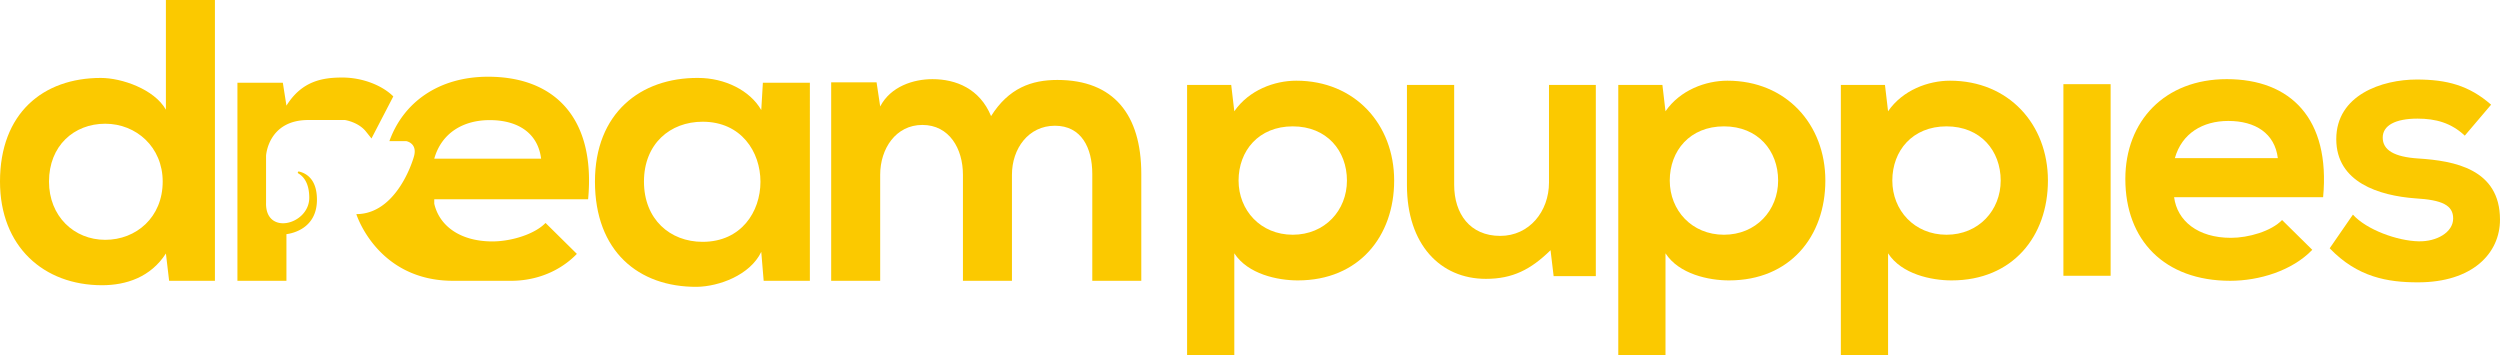
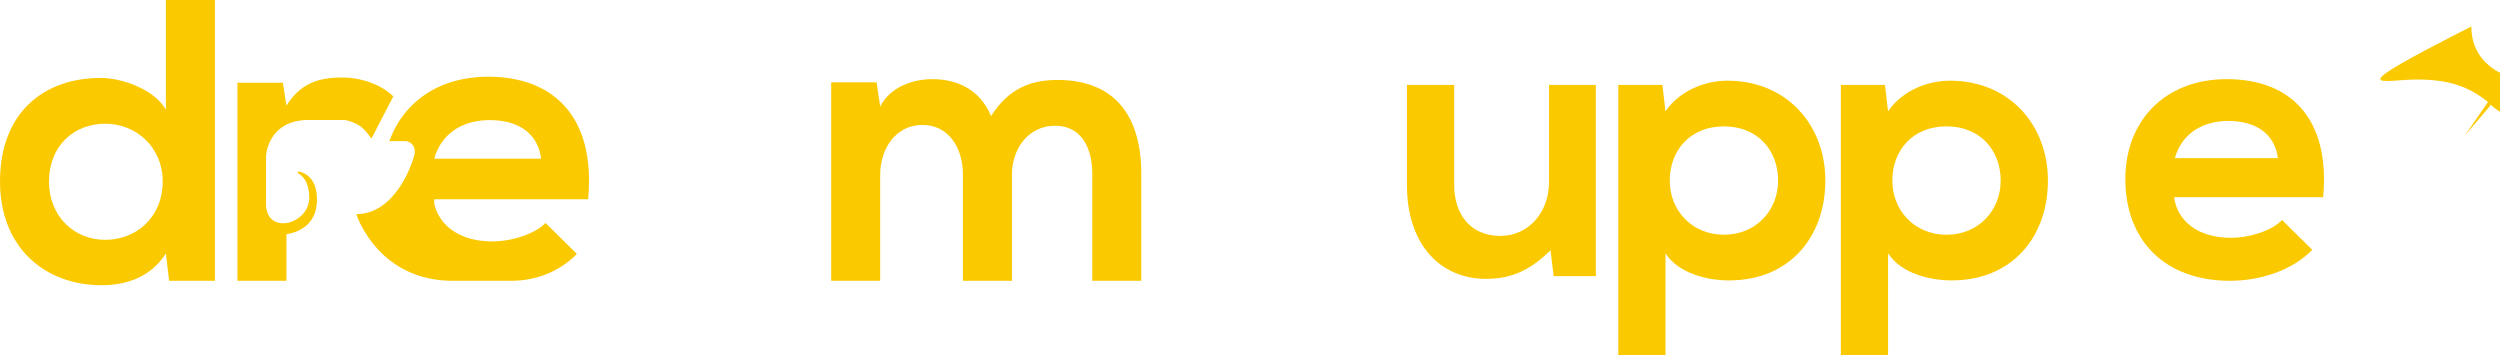
<svg xmlns="http://www.w3.org/2000/svg" viewBox="0 0 8755.41 1244.99">
  <defs>
    <style>.cls-1{fill:#fbc900;}</style>
  </defs>
  <g id="Capa_2" data-name="Capa 2">
    <g id="Layer_1" data-name="Layer 1">
-       <path class="cls-1" d="M4157.39,1245V297.49h154.53l10.84,92.18c51.51-74.55,141-107.09,216.89-107.09,206,0,342.94,153.17,342.94,349.72,0,195.2-123.35,349.73-337.52,349.73-70.49,0-174.86-21.69-222.31-94.89V1245ZM4717.22,632.3c0-104.37-70.49-189.77-189.77-189.77s-189.78,85.4-189.78,189.77,77.27,189.78,189.78,189.78S4717.22,736.68,4717.22,632.3Z" />
      <path class="cls-1" d="M5092.73,297.49V647.21c0,101.66,55.57,178.93,161.3,178.93,101.67,0,170.8-85.39,170.8-187.06V297.49h164V967.11H5441.09l-10.84-90.82c-69.13,67.78-132.84,100.31-226.37,100.31-159.95,0-276.52-120.64-276.52-328V297.49Z" />
      <path class="cls-1" d="M5667.49,1245V297.49H5822l10.84,92.18c51.51-74.55,141-107.09,216.89-107.09,206,0,342.94,153.17,342.94,349.72,0,195.2-123.35,349.73-337.52,349.73-70.49,0-174.87-21.69-222.31-94.89V1245ZM6227.31,632.3c0-104.37-70.48-189.77-189.77-189.77s-189.77,85.4-189.77,189.77S5925,822.08,6037.54,822.08,6227.31,736.68,6227.31,632.3Z" />
      <path class="cls-1" d="M6446.94,1245V297.49h154.53l10.84,92.18c51.5-74.55,141-107.09,216.88-107.09,206,0,343,153.17,343,349.72,0,195.2-123.36,349.73-337.53,349.73-70.49,0-174.86-21.69-222.3-94.89V1245ZM7006.76,632.3c0-104.37-70.49-189.77-189.77-189.77s-189.77,85.4-189.77,189.77S6704.48,822.08,6817,822.08,7006.76,736.68,7006.76,632.3Z" />
-       <path class="cls-1" d="M7226.38,294.78v671h165.37v-671Z" />
      <path class="cls-1" d="M7614.06,690.59c10.85,82.69,82.69,142.33,199.26,142.33,61,0,141-23,178.93-62.36L8098,874.94c-70.49,73.2-185.7,108.44-287.37,108.44-230.44,0-367.34-142.33-367.34-356.5,0-203.33,138.26-349.72,355.14-349.72,223.66,0,363.28,138.26,337.52,413.43Zm363.28-136.9c-10.84-86.76-78.62-130.14-173.51-130.14-89.46,0-162.65,43.38-187.06,130.14Z" />
-       <path class="cls-1" d="M8632.06,475.07c-47.44-44.74-101.66-59.65-165.37-59.65-78.62,0-122,24.4-122,66.42,0,43.38,39.3,67.78,124.7,73.2,126.06,8.13,286,36.6,286,214.17,0,117.93-96.24,219.59-287.36,219.59-105.74,0-211.47-17.62-309.06-119.28l81.33-117.93c47.44,52.87,155.89,92.17,230.44,93.53,62.35,1.36,120.64-31.18,120.64-80,0-46.08-38-65.06-132.85-70.48-126-9.49-276.52-55.58-276.52-207.4C8182,332.73,8342,278.51,8464,278.51c104.38,0,183,20.34,260.26,88.11Z" />
+       <path class="cls-1" d="M8632.06,475.07l81.33-117.93c47.44,52.87,155.89,92.17,230.44,93.53,62.35,1.36,120.64-31.18,120.64-80,0-46.08-38-65.06-132.85-70.48-126-9.49-276.52-55.58-276.52-207.4C8182,332.73,8342,278.51,8464,278.51c104.38,0,183,20.34,260.26,88.11Z" />
      <path class="cls-1" d="M581,384.08c-40.8-71.75-154.76-111.14-227.91-111.14C150.54,272.94,0,396.74,0,635.91c0,227.92,153.35,363,357.34,363,84.42,0,170.24-28.13,223.7-111.14l11.26,95.67H752.68V0H581ZM368.6,839.91c-109.73,0-197-83-197-204,0-125.21,87.23-202.59,197-202.59,108.33,0,201.18,81.6,201.18,202.59C569.78,761.12,476.93,839.91,368.6,839.91Z" />
-       <path class="cls-1" d="M2666.08,385.49c-39.4-68.94-128-112.55-220.88-112.55-202.59-1.41-361.57,123.8-361.57,363,0,243.39,151.94,370,357.35,368.6,77.38-1.4,185.7-40.79,225.1-122.39l8.44,101.29h161.79V289.82h-164.6ZM2460.67,846.94c-114,0-205.4-78.78-205.4-211s91.45-209.63,205.4-209.63C2730.79,426.28,2730.79,846.94,2460.67,846.94Z" />
      <path class="cls-1" d="M3703,280c-90,0-170.23,28.14-232.13,126.62-39.39-95.67-122.4-129.43-205.4-129.43-66.13,0-146.32,25.32-182.9,95.66l-12.66-84.41h-159v695h171.64V612c0-91.45,54.87-174.46,147.72-174.46,94.26,0,142.1,83,142.1,174.46V983.41H3544V612c0-91.45,57.69-171.65,150.54-171.65s130.84,77.39,130.84,168.83V983.41H3997V609.18C3997,401,3899.93,280,3703,280Z" />
      <path class="cls-1" d="M931.8,545.28s6.73-125,148-125h128s46.86,6.72,73.76,40.35L1301,484.91l76.4-147.25c-38-38-106.92-66.13-178.67-66.13-70.34,0-142.1,12.66-195.56,98.48l-12.66-80.19h-159V983.41h171.63V820.06C1023,817.53,1110,800.71,1110,699.42c0-70-35.25-92.08-62.62-98.71a3.58,3.58,0,0,0-2.61,6.59c18.23,10.58,38.32,33.92,38.32,85.39,0,48.35-40.78,82.43-80,88.3-37.17,5.56-73-14.22-71.32-71.48V545.28Z" />
      <path class="cls-1" d="M1722.14,697.82H2059.7c26.73-285.6-118.18-429.1-350.32-429.1-172.33,0-296.74,89.11-345.65,225.56h59.06s40.35,6.73,26.9,53.81c-.65,2.28-1.45,4.88-2.32,7.63-11.61,36.55-43,112.18-99.65,157.53-27.25,21.81-60.3,36.61-99.8,36.61,0,0,72.91,233.55,339,233.55h202.9c70,0,138.93-21,194.91-63a296,296,0,0,0,35.54-31.28L1910.57,780.82c-16.67,17.26-41.19,31.47-68.68,42.15a342.61,342.61,0,0,1-72.38,19,305.25,305.25,0,0,1-44.65,3.56c-113.52,0-186.16-54.5-204-132.11V697.82ZM1715,420.66c98.48,0,168.83,45,180.08,135.06H1520.86C1546.19,465.68,1622.16,420.66,1715,420.66Z" />
    </g>
  </g>
</svg>